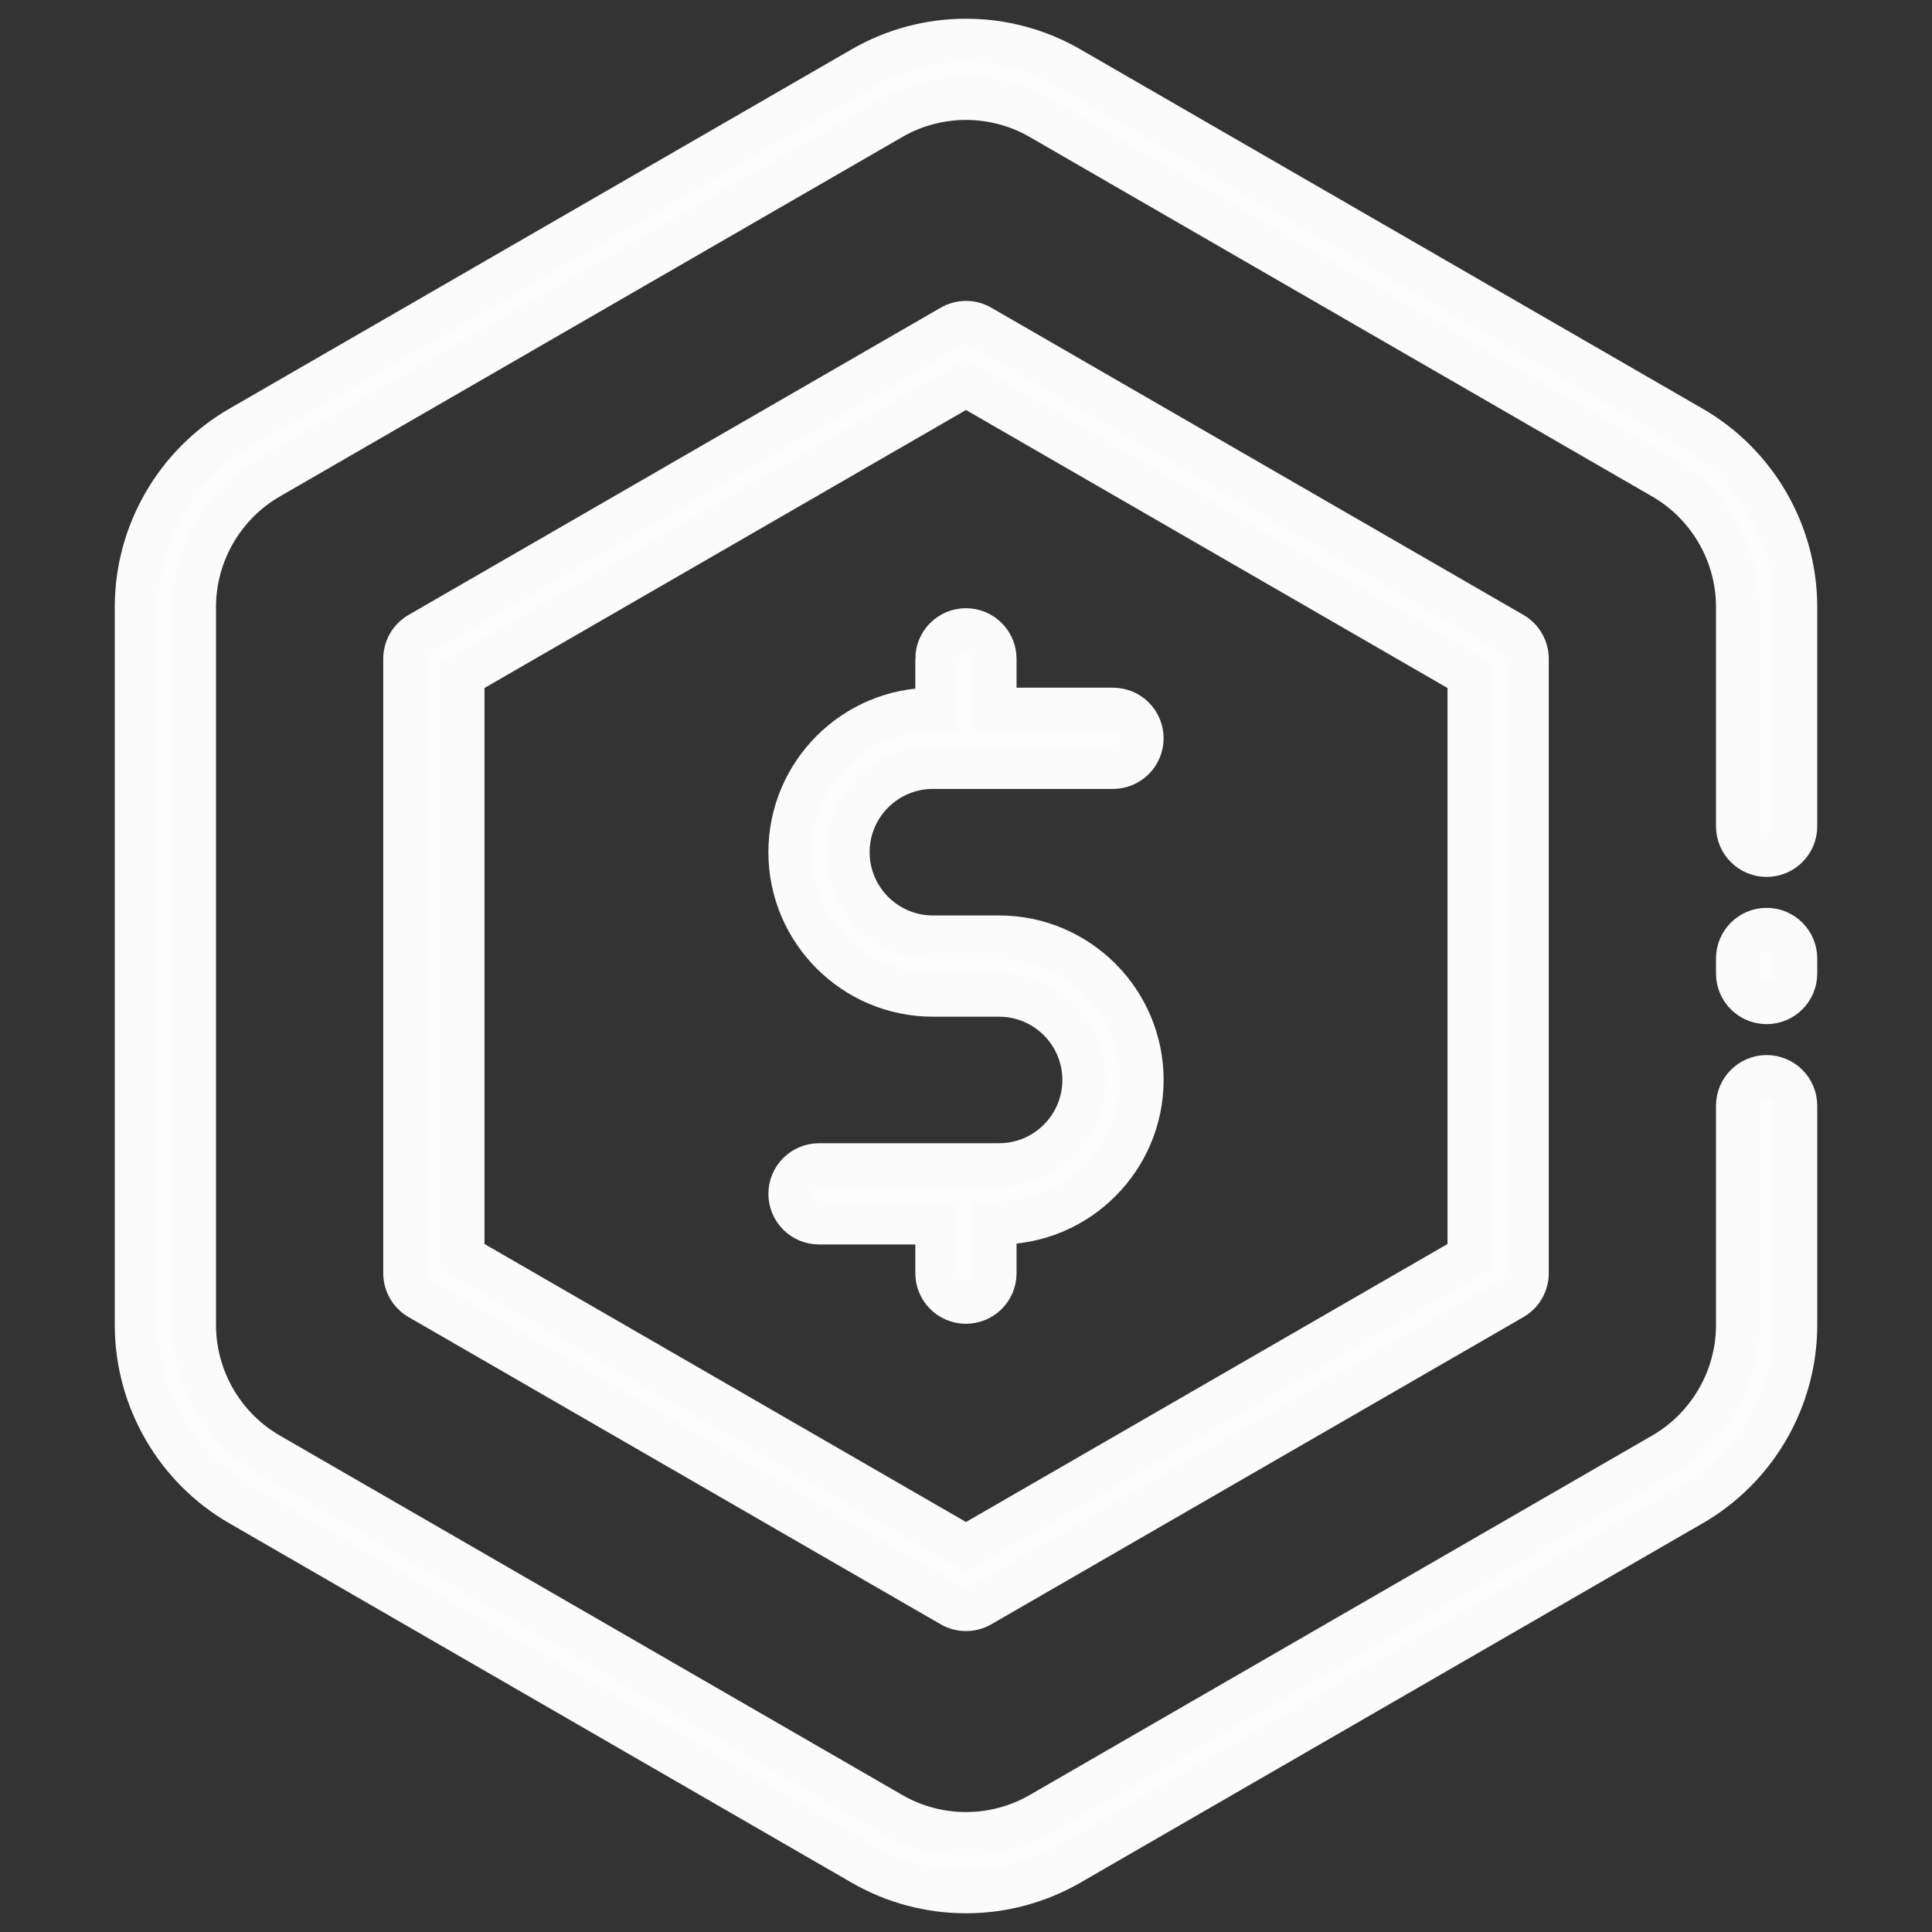
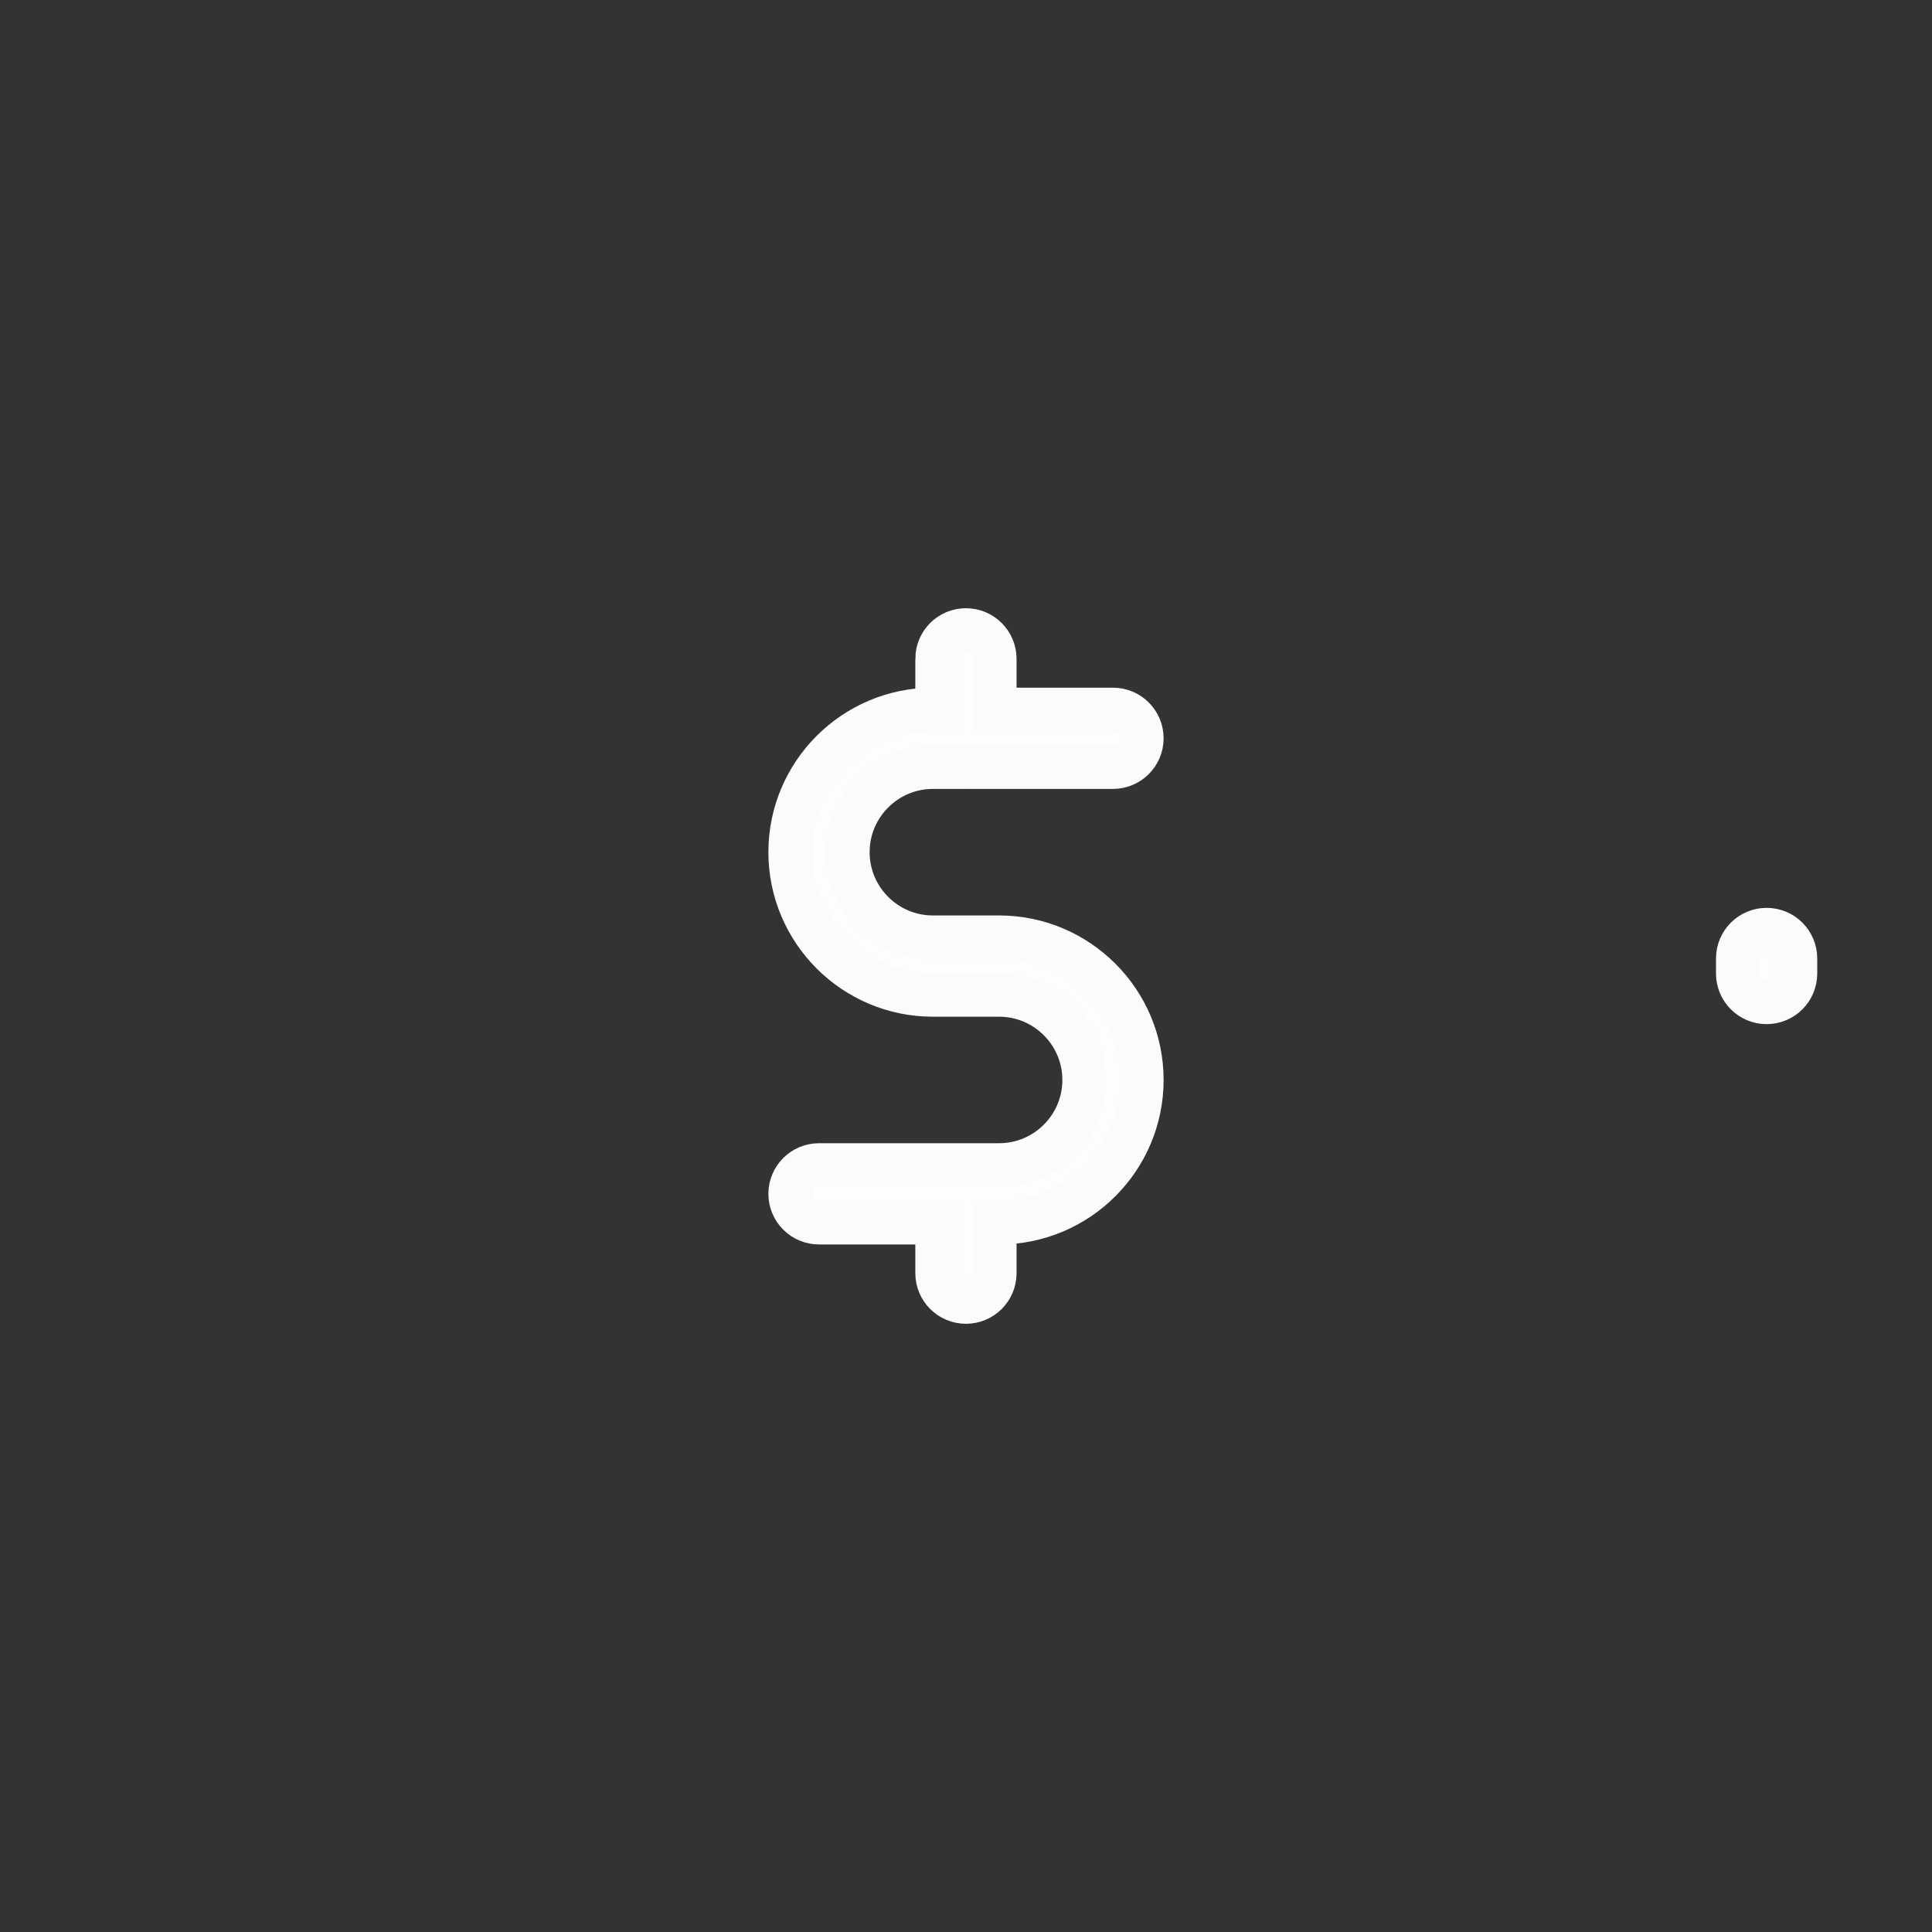
<svg xmlns="http://www.w3.org/2000/svg" xmlns:ns1="http://sodipodi.sourceforge.net/DTD/sodipodi-0.dtd" xmlns:ns2="http://www.inkscape.org/namespaces/inkscape" enable-background="new 0 0 512 512" height="512" viewBox="0 0 512 512" width="512" version="1.1" id="svg13" ns1:docname="014-price.svg" ns2:version="0.92.5 (2060ec1f9f, 2020-04-08)">
  <rect x="0" y="0" width="512" height="512" fill="#333333" stroke="none" />
  <defs id="defs17" />
  <ns1:namedview pagecolor="#ffffff" bordercolor="#666666" borderopacity="1" objecttolerance="10" gridtolerance="10" guidetolerance="10" ns2:pageopacity="0" ns2:pageshadow="2" ns2:window-width="1868" ns2:window-height="1016" id="namedview15" showgrid="false" ns2:zoom="1.6060791" ns2:cx="256" ns2:cy="256" ns2:window-x="52" ns2:window-y="27" ns2:window-maximized="1" ns2:current-layer="svg13" />
  <g id="_x31_5_Nft_Price" style="stroke:#fbfbfb;stroke-opacity:1;stroke-width:11.5;stroke-miterlimit:4;stroke-dasharray:none;fill:#fdfdfd;fill-opacity:1">
    <g id="g10" style="stroke:#fbfbfb;stroke-opacity:1;stroke-width:11.5;stroke-miterlimit:4;stroke-dasharray:none;fill:#fdfdfd;fill-opacity:1">
      <path d="m468.172 246.341c-4.233 0-7.665 3.432-7.665 7.665v3.986c0 4.233 3.432 7.665 7.665 7.665s7.665-3.432 7.665-7.665v-3.986c0-4.233-3.432-7.665-7.665-7.665z" id="path2" style="stroke:#fbfbfb;stroke-opacity:1;stroke-width:11.5;stroke-miterlimit:4;stroke-dasharray:none;fill:#fdfdfd;fill-opacity:1" />
-       <path d="m63.758 398.772 164.707 95.114c8.496 4.937 18.018 7.403 27.539 7.403 9.518 0 19.032-2.466 27.513-7.392l164.703-95.114c17.037-9.761 27.618-28.022 27.618-47.66v-58.102c0-4.233-3.432-7.665-7.665-7.665s-7.665 3.432-7.665 7.665v58.102c0 14.155-7.628 27.322-19.93 34.37l-164.744 95.137c-12.231 7.111-27.431 7.115-39.684-.011l-164.749-95.138c-12.28-7.036-19.908-20.203-19.908-34.358v-190.247c0-14.155 7.628-27.322 19.93-34.37l164.744-95.136c12.231-7.111 27.43-7.115 39.684.011l164.748 95.137c12.28 7.036 19.908 20.203 19.908 34.358v58.102c0 4.233 3.432 7.665 7.665 7.665s7.665-3.432 7.665-7.665v-58.102c0-19.638-10.581-37.899-27.595-47.649l-164.707-95.114c-16.988-9.87-38.086-9.866-55.052-.011l-164.702 95.114c-17.037 9.761-27.618 28.022-27.618 47.66v190.247c0 19.638 10.581 37.899 27.595 47.649z" id="path4" style="stroke:#fbfbfb;stroke-opacity:1;stroke-width:11.5;stroke-miterlimit:4;stroke-dasharray:none;fill:#fdfdfd;fill-opacity:1" />
-       <path d="m259.833 86.523c-2.373-1.37-5.292-1.37-7.665 0l-141.022 81.419c-2.373 1.37-3.833 3.9-3.833 6.64v162.835c0 2.74 1.46 5.27 3.833 6.64l141.022 81.419c1.186.685 2.508 1.026 3.833 1.026s2.646-.341 3.833-1.026l141.023-81.419c2.373-1.37 3.833-3.9 3.833-6.64v-162.835c0-2.74-1.46-5.27-3.833-6.64zm129.524 246.47-133.357 76.992-133.357-76.992v-153.987l133.357-76.992 133.357 76.992z" id="path6" style="stroke:#fbfbfb;stroke-opacity:1;stroke-width:11.5;stroke-miterlimit:4;stroke-dasharray:none;fill:#fdfdfd;fill-opacity:1" />
      <path d="m248.32 174.597v13.395h-1.093c-20.869 0-37.847 16.977-37.847 37.847s16.977 37.847 37.847 37.847c.767 0 18.669 0 17.546 0 12.415 0 22.516 10.102 22.516 22.516 0 12.415-10.102 22.513-22.516 22.513h-47.727c-4.233 0-7.665 3.432-7.665 7.665s3.432 7.665 7.665 7.665h31.274v13.358c0 4.233 3.432 7.665 7.665 7.665s7.665-3.432 7.665-7.665v-13.358h1.123c20.869 0 37.847-16.977 37.847-37.843 0-20.87-16.977-37.847-37.847-37.847-.784 0-18.684 0-17.546 0-12.415 0-22.516-10.102-22.516-22.516 0-12.415 10.102-22.516 22.516-22.516h8.665c.033 0 .06.019.093.019s.06-.018.093-.019h38.877c4.233 0 7.665-3.432 7.665-7.665s-3.432-7.665-7.665-7.665h-31.305v-13.395c0-4.233-3.432-7.665-7.665-7.665-4.233-.001-7.665 3.431-7.665 7.664z" id="path8" style="stroke:#fbfbfb;stroke-opacity:1;stroke-width:11.5;stroke-miterlimit:4;stroke-dasharray:none;fill:#fdfdfd;fill-opacity:1" />
    </g>
  </g>
</svg>